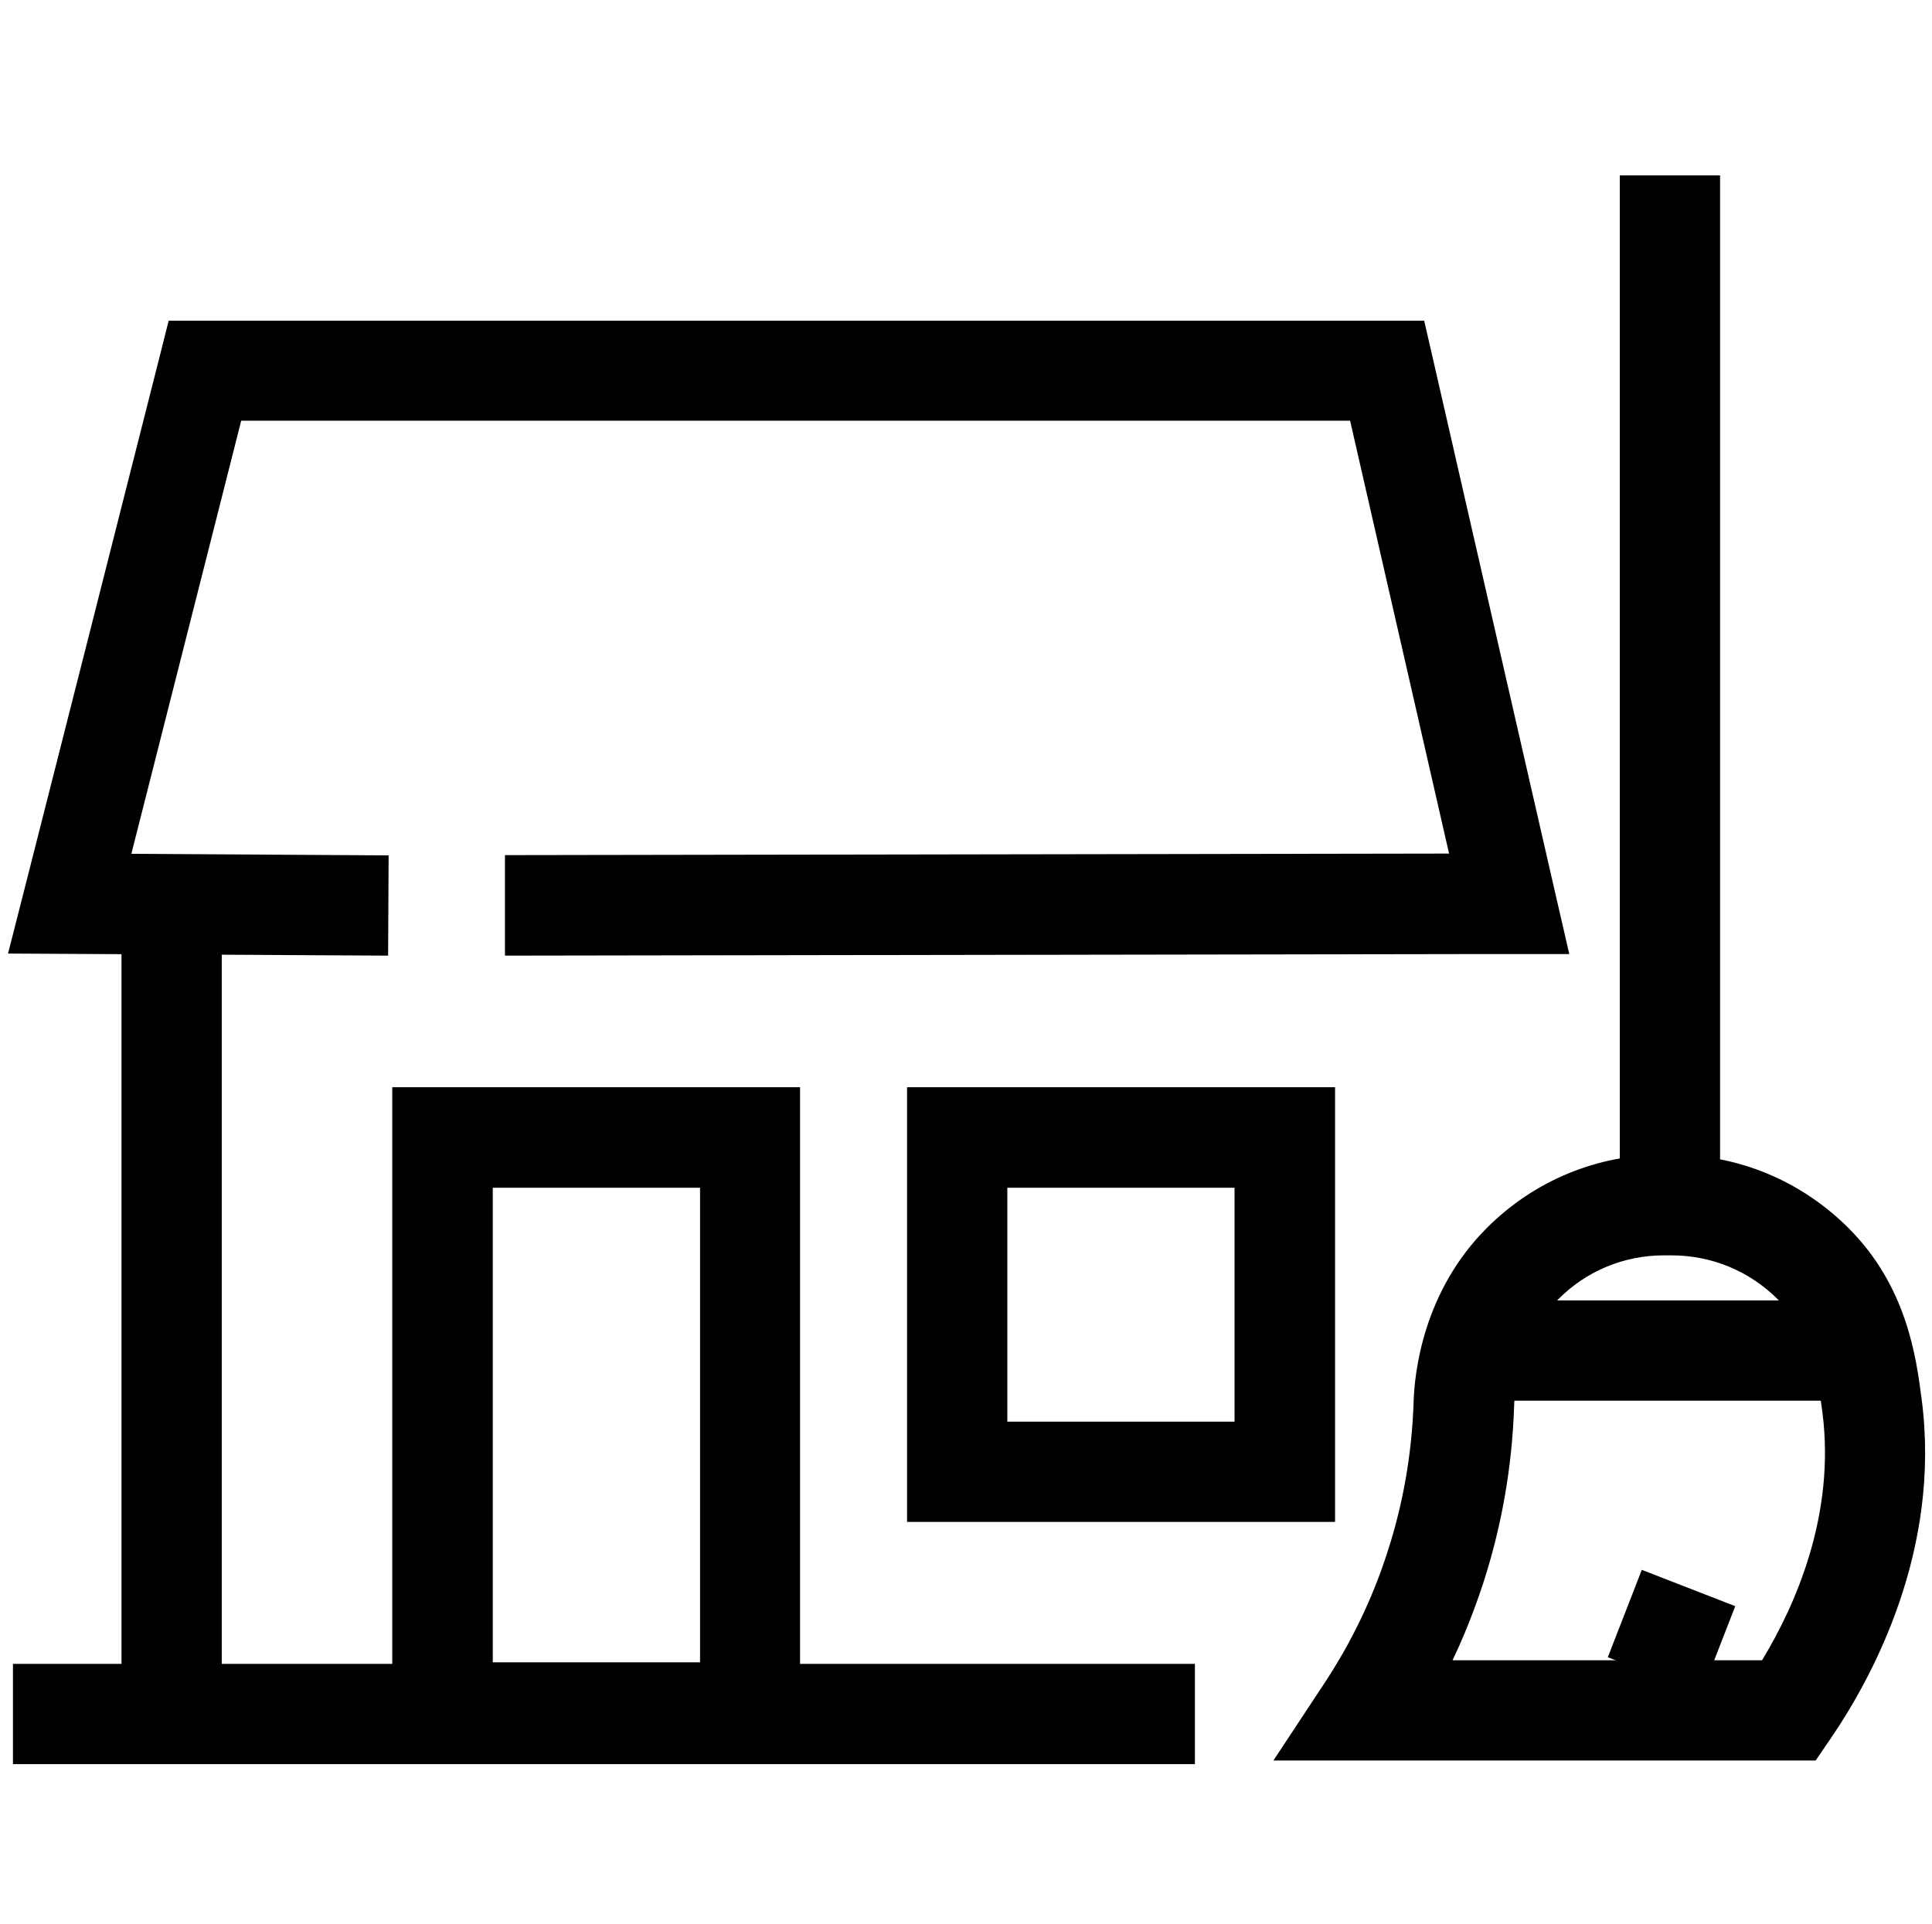
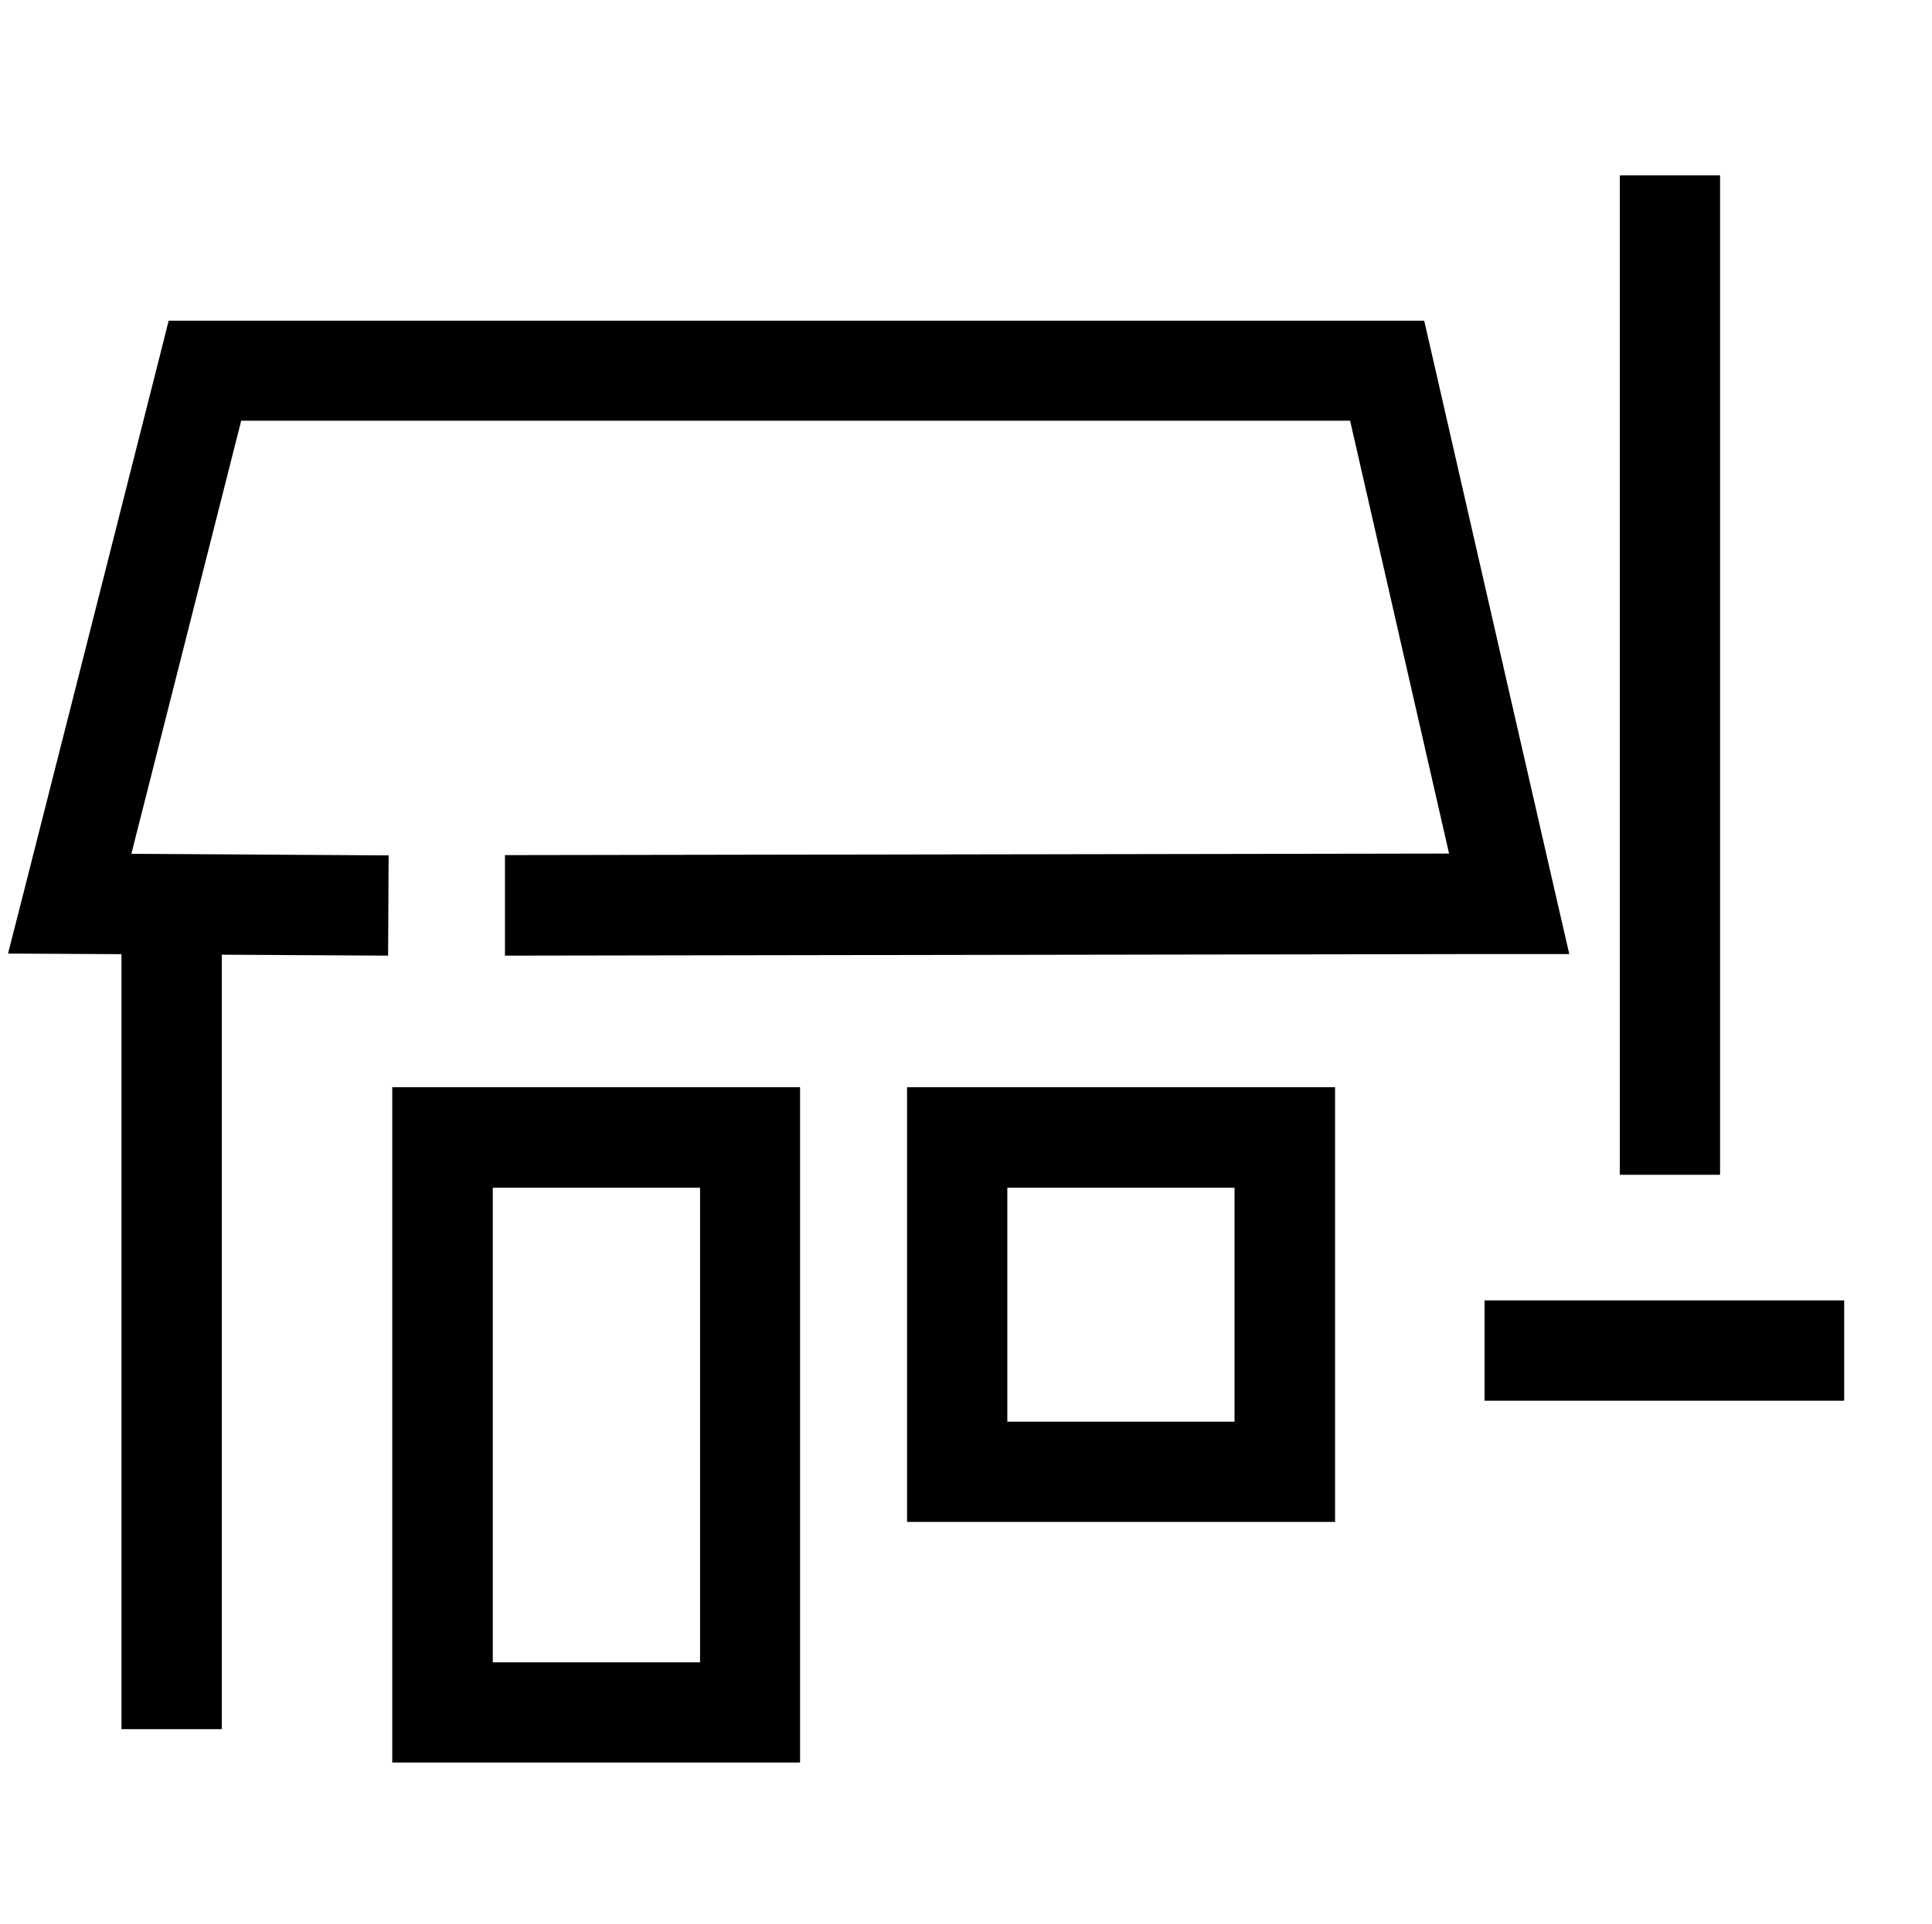
<svg xmlns="http://www.w3.org/2000/svg" id="households_cleaning" data-name="households cleaning" viewBox="0 0 74.57 74.27">
  <rect x="4.69" y="35.78" width="3.87" height="30.97" />
-   <rect x=".5" y="64.23" width="45.62" height="3.87" />
  <path d="M19.49,36.88v-3.87s36.44-.06,36.44-.06c-.97-4.23-2.96-12.94-3.82-16.71H9.31c-.89,3.5-3.14,12.4-4.24,16.72l9.93,.06-.02,3.87-14.67-.08,.62-2.43c.07-.26,4.83-19.02,5.22-20.57l.36-1.43H54.97l.34,1.48c.6,2.64,4.7,20.53,4.71,20.58l.55,2.39h-2.32c-.91,0-1.59,0-1.59,0l-37.17,.06Z" />
  <path d="M30.89,68.04H15.14v-26.07h15.74v26.07Zm-11.87-3.87h8v-18.32h-8v18.32Z" />
  <path d="M51.53,58.75h-16.52v-16.78h16.52v16.78Zm-12.65-3.87h8.77v-9.03h-8.77v9.03Z" />
-   <path d="M70.09,67.96h-20.94l1.98-3c1.02-1.55,1.83-3.22,2.4-4.98,.62-1.88,.96-3.83,1.03-5.81,.03-1.21,.38-4.32,2.83-6.77,1.82-1.82,4.25-2.83,6.83-2.83h.28c2.59,0,5.02,1.01,6.85,2.84,2.25,2.25,2.61,4.98,2.82,6.6,.76,5.8-1.87,10.7-3.51,13.1l-.58,.85Zm-14.04-3.87h11.96c1.29-2.12,2.84-5.62,2.33-9.57-.18-1.35-.4-3.04-1.72-4.36-1.1-1.1-2.56-1.7-4.11-1.7h-.28c-1.55,0-3,.6-4.09,1.7-1.47,1.47-1.68,3.39-1.7,4.15-.08,2.35-.49,4.67-1.22,6.89-.33,.99-.71,1.96-1.16,2.9Z" />
-   <rect x="62.71" y="61.06" width="3.62" height="3.87" transform="translate(-17.58 100.29) rotate(-68.75)" />
  <rect x="57.3" y="50.2" width="13.88" height="3.87" />
  <rect x="62.52" y="6.77" width="3.87" height="38.58" />
</svg>